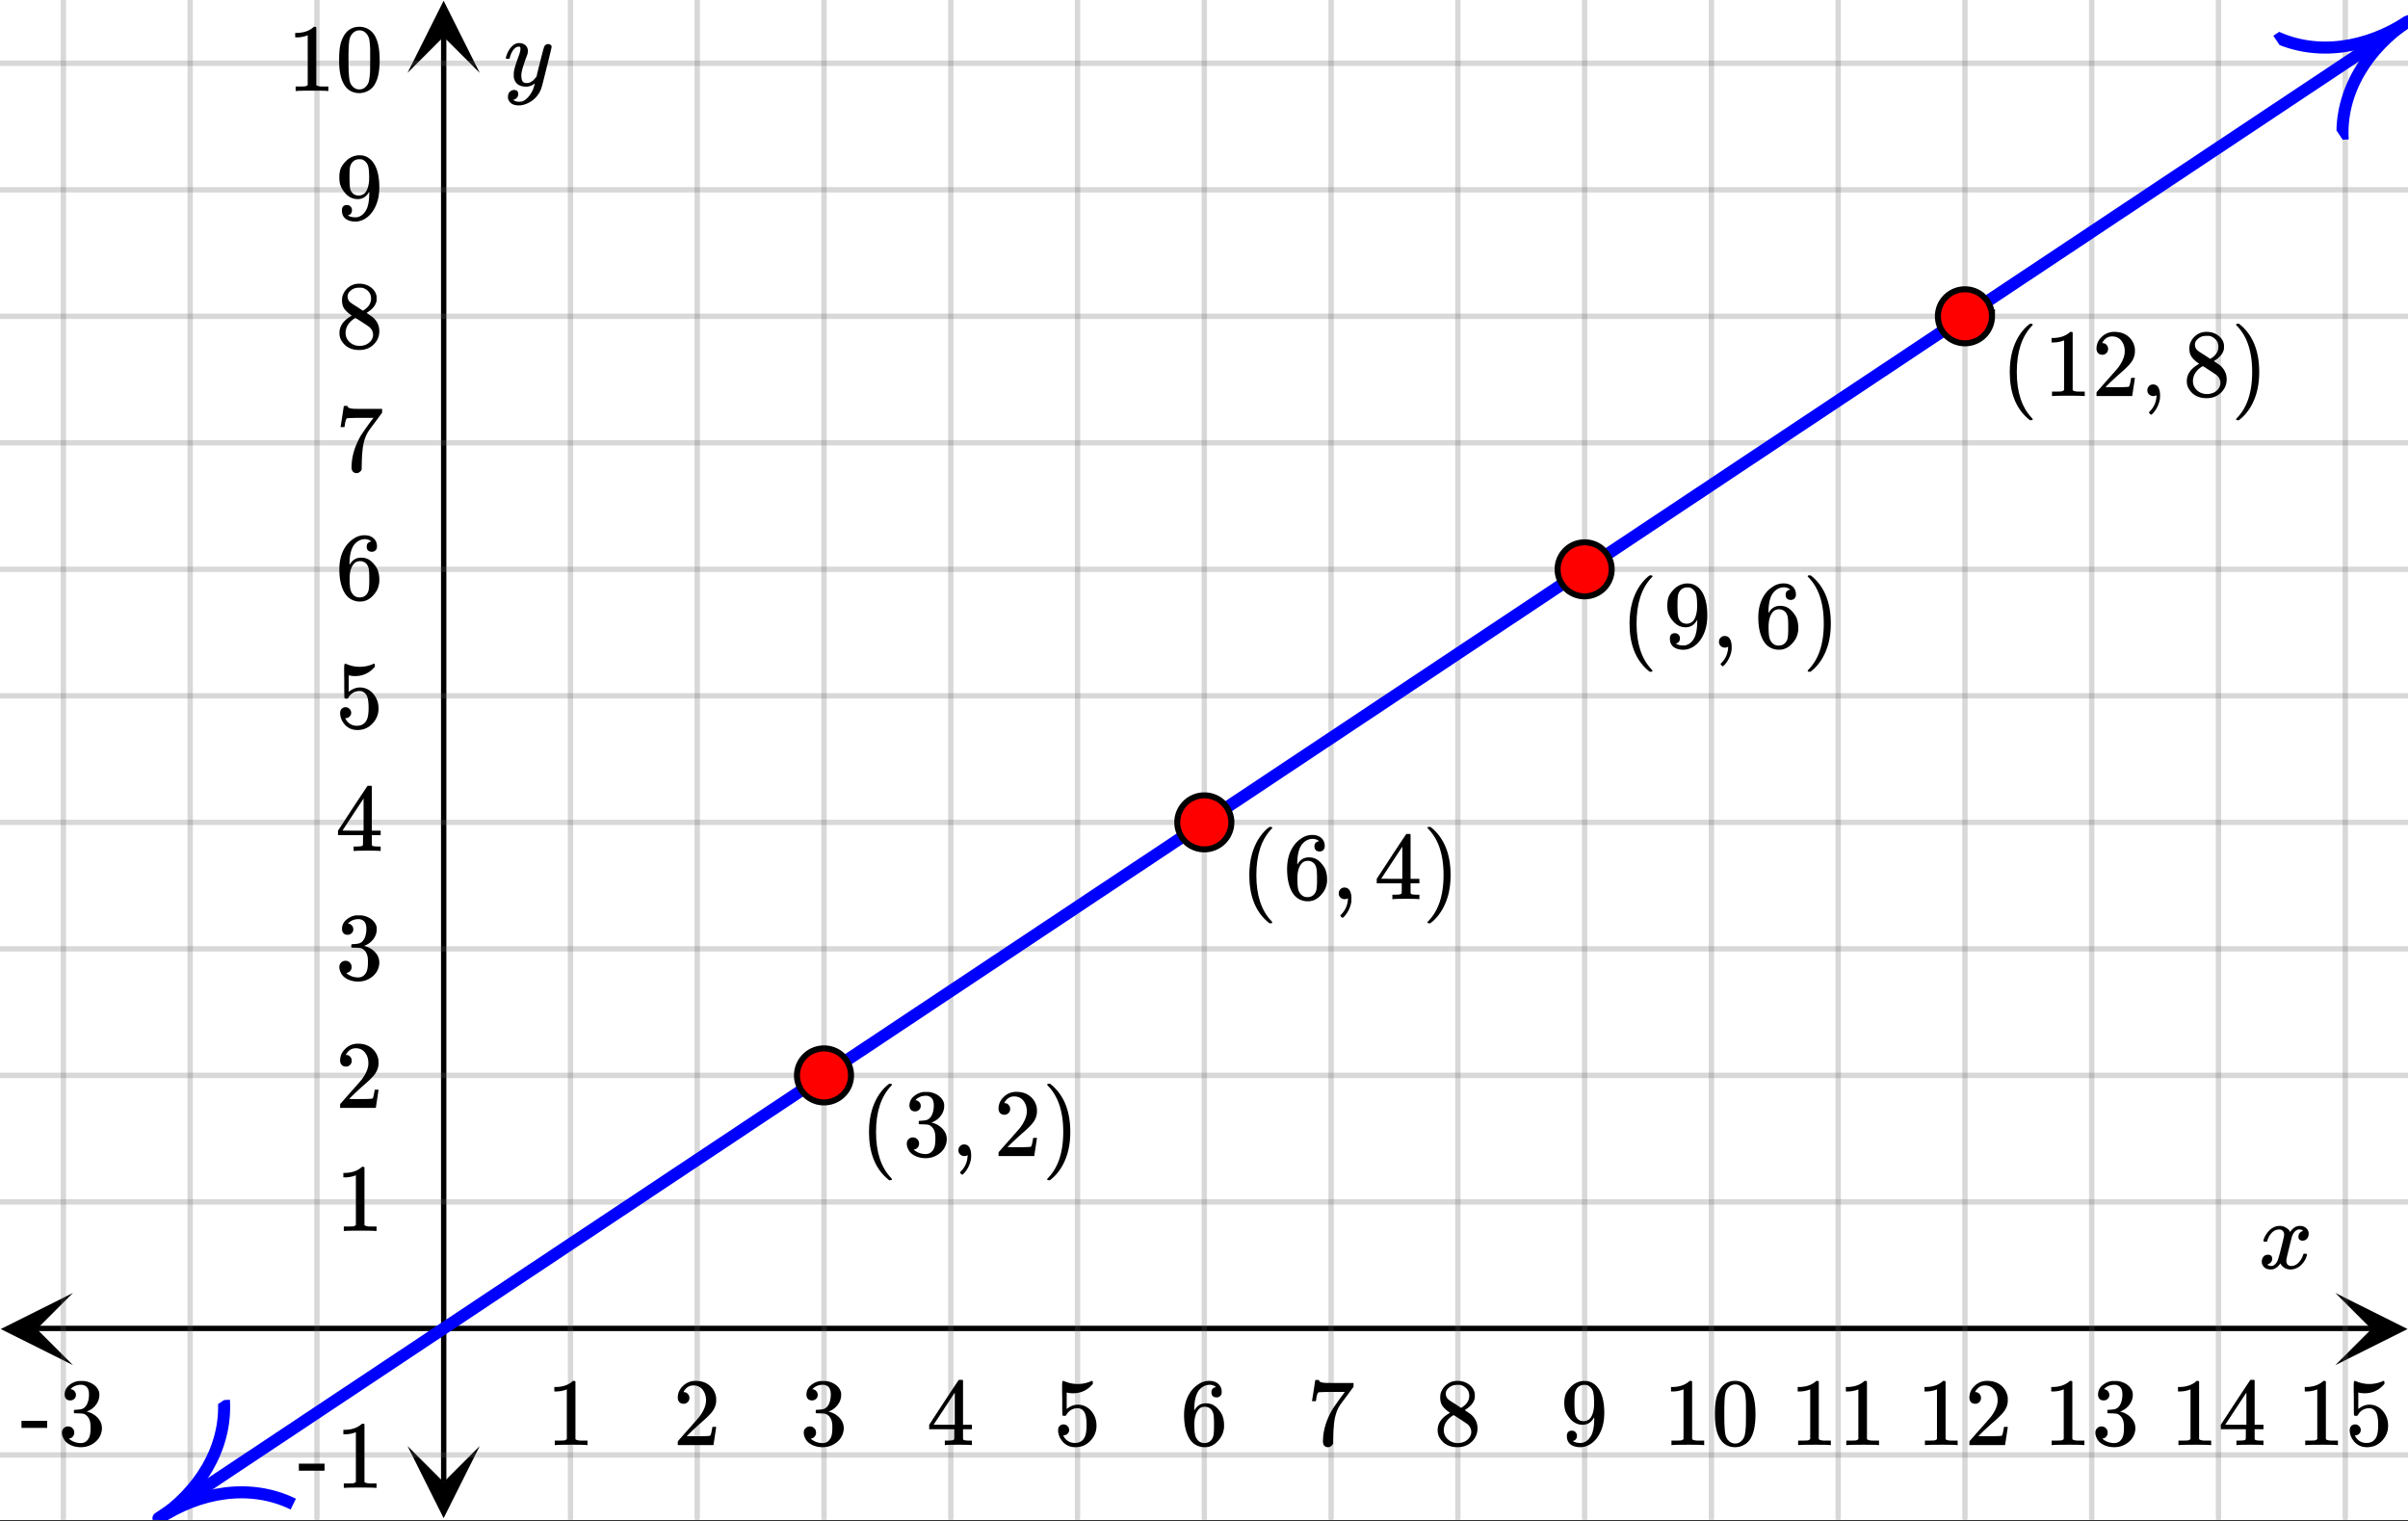
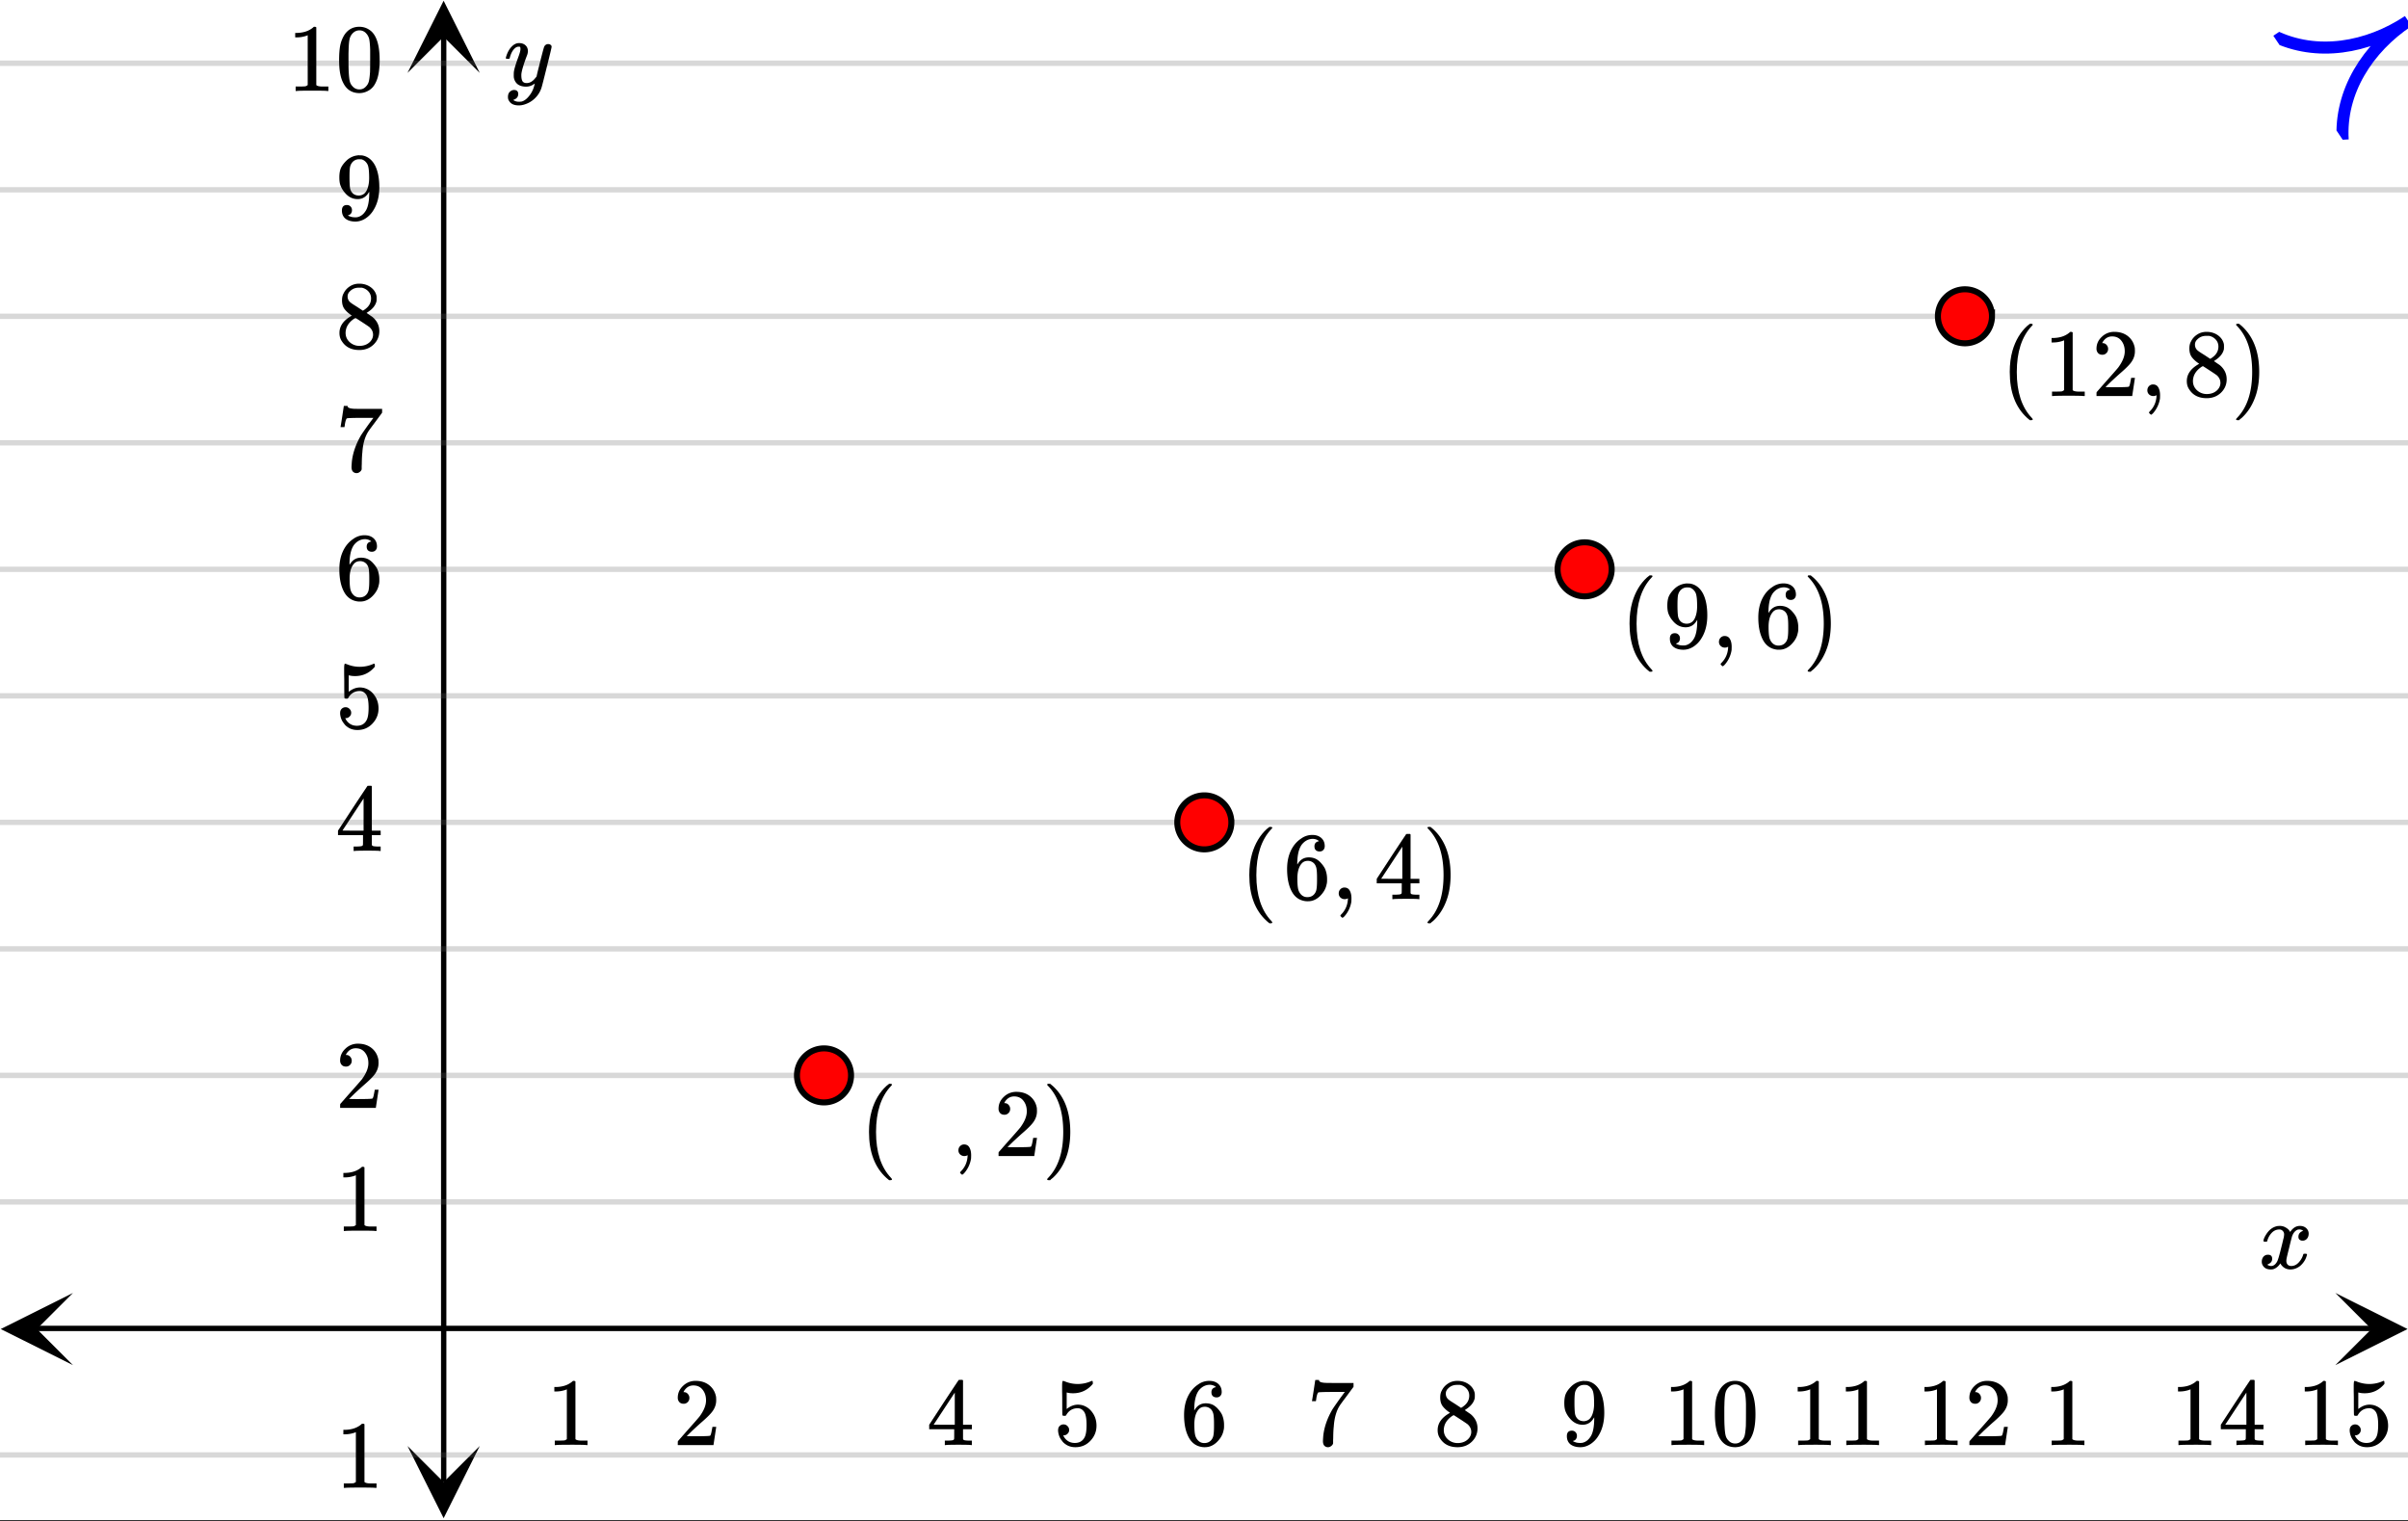
<svg xmlns="http://www.w3.org/2000/svg" xmlns:xlink="http://www.w3.org/1999/xlink" width="449.28" height="283.84" viewBox="0 0 336.96 212.88">
  <rect x="0" y="0" width="336.96" height="212.88" fill="#333333" stroke="none" />
  <defs>
    <symbol overflow="visible" id="m">
      <path d="M6.234-5.813c.125 0 .227.04.313.11.094.062.14.152.14.266 0 .117-.226 1.058-.671 2.828C5.578-.836 5.328.133 5.266.312a3.459 3.459 0 0 1-.688 1.22 3.641 3.641 0 0 1-1.11.874c-.491.239-.945.36-1.359.36-.687 0-1.152-.22-1.39-.657-.094-.125-.14-.304-.14-.53 0-.306.085-.544.265-.72.187-.168.379-.25.578-.25.394 0 .594.188.594.563 0 .332-.157.578-.47.734a.298.298 0 0 1-.062.032.295.295 0 0 0-.078.03c-.011.009-.023.016-.031.016L1.328 2c.031.05.129.11.297.172.133.05.273.078.422.078h.11c.155 0 .273-.012.359-.031.332-.094.648-.324.953-.688A3.69 3.69 0 0 0 4.188.25c.093-.3.14-.477.14-.531 0-.008-.012-.004-.031.015a.358.358 0 0 1-.078.047c-.336.239-.703.36-1.11.36-.46 0-.84-.106-1.14-.313-.293-.219-.48-.531-.563-.937a2.932 2.932 0 0 1-.015-.407c0-.218.007-.382.03-.5.063-.394.266-1.054.61-1.984.196-.531.297-.898.297-1.11a.838.838 0 0 0-.031-.265c-.024-.05-.074-.078-.156-.078h-.063c-.21 0-.406.094-.594.281-.293.293-.511.727-.656 1.297 0 .012-.008.027-.015.047a.188.188 0 0 1-.032.047l-.015.015c-.012.012-.028.016-.047.016h-.36C.305-3.8.281-3.836.281-3.86a.97.97 0 0 1 .047-.203c.188-.625.469-1.113.844-1.468.3-.282.617-.422.953-.422.383 0 .688.105.906.312.227.2.344.485.344.86-.023.168-.04.261-.047.281 0 .055-.07.246-.203.578-.367 1-.586 1.735-.656 2.203a1.857 1.857 0 0 0-.016.297c0 .344.05.61.156.797.114.18.313.266.594.266.207 0 .406-.051.594-.157a1.84 1.84 0 0 0 .422-.328c.093-.101.21-.242.36-.422a32.833 32.833 0 0 1 .25-1.063c.093-.35.175-.687.25-1 .343-1.35.534-2.062.577-2.124a.592.592 0 0 1 .578-.36zm0 0" />
    </symbol>
    <symbol overflow="visible" id="y">
      <path d="M.781-3.75C.727-3.8.703-3.848.703-3.89c.031-.25.172-.563.422-.938.414-.633.941-1.004 1.578-1.11.133-.007.235-.015.297-.015.313 0 .598.086.86.25.269.156.46.355.578.594.113-.157.187-.25.218-.282.332-.375.711-.562 1.14-.562.364 0 .661.105.891.312.227.211.344.465.344.766 0 .281-.078.516-.234.703a.776.776 0 0 1-.625.281.64.64 0 0 1-.422-.14.521.521 0 0 1-.156-.39c0-.415.222-.696.672-.845a.58.58 0 0 0-.141-.093.705.705 0 0 0-.39-.094.91.91 0 0 0-.266.031c-.336.149-.586.445-.75.89-.032.075-.164.579-.39 1.516-.231.93-.356 1.45-.376 1.563a1.827 1.827 0 0 0-.047.406c0 .211.063.383.188.516.125.125.289.187.5.187.383 0 .726-.16 1.031-.484.3-.32.508-.676.625-1.063.02-.082.04-.129.063-.14.03-.02.109-.031.234-.031.164 0 .25.039.25.109 0 .012-.012.058-.031.14-.149.563-.461 1.055-.938 1.47-.43.323-.875.484-1.344.484-.625 0-1.101-.282-1.421-.844-.262.406-.594.68-1 .812-.086.02-.2.032-.344.032-.524 0-.89-.188-1.11-.563a.953.953 0 0 1-.14-.531c0-.27.078-.5.234-.688a.798.798 0 0 1 .625-.28c.395 0 .594.187.594.562 0 .336-.164.574-.484.718a.359.359 0 0 1-.063.047l-.078.031c-.012.012-.024.016-.031.016h-.032c0 .031.063.074.188.125a.817.817 0 0 0 .36.078c.32 0 .597-.203.827-.61.102-.163.282-.75.532-1.75.05-.206.109-.437.171-.687.063-.257.11-.457.141-.593.031-.133.05-.211.063-.235a2.86 2.86 0 0 0 .078-.531.678.678 0 0 0-.188-.5.613.613 0 0 0-.484-.203c-.406 0-.762.156-1.063.469a2.562 2.562 0 0 0-.609 1.078c-.012.074-.031.12-.063.14a.752.752 0 0 1-.218.016zm0 0" />
    </symbol>
    <symbol overflow="visible" id="n">
      <path d="M5.61 0c-.157-.031-.872-.047-2.141-.047C2.207-.047 1.5-.03 1.344 0h-.157v-.625h.344c.52 0 .86-.008 1.016-.031.07-.008.18-.067.328-.172v-6.969c-.023 0-.059.016-.11.047a4.134 4.134 0 0 1-1.39.25h-.25v-.625h.25c.758-.02 1.39-.188 1.89-.5a2.46 2.46 0 0 0 .422-.313c.008-.03.063-.046.157-.046a.36.36 0 0 1 .234.078v8.078c.133.137.43.203.89.203h.798V0zm0 0" />
    </symbol>
    <symbol overflow="visible" id="o">
      <path d="M1.484-5.781c-.25 0-.449-.078-.593-.235a.872.872 0 0 1-.22-.609c0-.645.243-1.195.735-1.656a2.46 2.46 0 0 1 1.766-.703c.77 0 1.41.21 1.922.625.508.418.82.964.937 1.64.008.168.016.32.016.453 0 .524-.156 1.012-.469 1.47-.25.374-.758.89-1.516 1.546-.324.281-.777.695-1.359 1.234l-.781.766 1.016.016c1.414 0 2.164-.024 2.25-.079.039-.007.085-.101.14-.28.031-.095.094-.4.188-.923v-.03h.53v.03l-.374 2.47V0h-5v-.25c0-.188.008-.29.031-.313.008-.007.383-.437 1.125-1.28.977-1.095 1.61-1.813 1.89-2.157.602-.82.907-1.57.907-2.25 0-.594-.156-1.086-.469-1.484-.312-.407-.746-.61-1.297-.61-.523 0-.945.235-1.265.703-.024.032-.047.079-.078.141a.274.274 0 0 0-.047.078c0 .012.02.016.062.016a.68.68 0 0 1 .547.25.801.801 0 0 1 .219.562c0 .23-.078.422-.235.578a.76.76 0 0 1-.578.235zm0 0" />
    </symbol>
    <symbol overflow="visible" id="p">
-       <path d="M1.719-6.25c-.25 0-.446-.07-.578-.219a.863.863 0 0 1-.204-.593c0-.508.196-.938.594-1.282a2.566 2.566 0 0 1 1.407-.625h.203c.312 0 .507.008.593.016.301.043.602.137.907.281.593.305.968.727 1.125 1.266.02.093.03.218.03.375 0 .523-.167.996-.5 1.422-.323.418-.73.714-1.218.89-.055.024-.055.04 0 .047.008 0 .05.012.125.031.55.157 1.016.446 1.39.86.376.418.563.89.563 1.422 0 .367-.086.718-.25 1.062-.218.461-.574.84-1.062 1.14-.492.302-1.04.454-1.64.454-.595 0-1.122-.125-1.579-.375-.46-.25-.766-.586-.922-1.016a1.45 1.45 0 0 1-.14-.656c0-.25.082-.453.25-.61a.831.831 0 0 1 .609-.25c.25 0 .453.087.61.25.163.169.25.372.25.61 0 .21-.063.39-.188.547a.768.768 0 0 1-.469.281l-.094.031c.489.407 1.047.61 1.672.61.5 0 .875-.239 1.125-.719.156-.29.234-.742.234-1.36v-.265c0-.852-.292-1.426-.875-1.719-.124-.05-.398-.082-.812-.093l-.563-.016-.046-.031c-.024-.02-.032-.086-.032-.204 0-.113.008-.18.032-.203.03-.03.054-.046.078-.046.25 0 .508-.02.781-.063.395-.05.695-.27.906-.656.207-.395.313-.867.313-1.422 0-.582-.157-.973-.469-1.172a1.131 1.131 0 0 0-.64-.188c-.45 0-.844.122-1.188.36l-.125.094a.671.671 0 0 0-.094.109l-.047.047a.88.88 0 0 0 .094.031c.176.024.328.11.453.266.125.148.188.32.188.515a.715.715 0 0 1-.235.547.76.76 0 0 1-.562.219zm0 0" />
-     </symbol>
+       </symbol>
    <symbol overflow="visible" id="q">
      <path d="M6.234 0c-.125-.031-.71-.047-1.75-.047-1.074 0-1.671.016-1.796.047h-.126v-.625h.422c.383-.008.618-.031.704-.063a.286.286 0 0 0 .171-.14c.008-.008.016-.25.016-.719v-.672h-3.5v-.625l2.031-3.11A431.58 431.58 0 0 1 4.5-9.108c.02-.008.113-.016.281-.016h.25l.078.078v6.203h1.235v.625H5.109V-.89a.25.25 0 0 0 .079.157c.07.062.328.101.765.109h.39V0zm-2.28-2.844v-4.5L1-2.859l1.469.015zm0 0" />
    </symbol>
    <symbol overflow="visible" id="r">
      <path d="M1.438-2.89a.72.72 0 0 1 .546.234.72.72 0 0 1 .235.547c0 .21-.078.386-.235.53a.73.73 0 0 1-.515.22h-.094l.047.062c.133.293.336.531.61.719.28.187.609.281.984.281.644 0 1.101-.27 1.375-.812.175-.332.265-.907.265-1.72 0-.925-.125-1.55-.375-1.874-.23-.3-.515-.453-.86-.453-.698 0-1.23.308-1.593.922a.312.312 0 0 1-.094.125.761.761 0 0 1-.203.015c-.148 0-.23-.031-.25-.093-.023-.032-.031-.817-.031-2.36 0-.258-.008-.57-.016-.937v-.72c0-.5.032-.75.094-.75a.047.047 0 0 1 .047-.03l.25.078a4.646 4.646 0 0 0 3.625-.016.402.402 0 0 1 .172-.062c.07 0 .11.086.11.25v.171C4.8-7.686 3.878-7.25 2.765-7.25c-.282 0-.532-.023-.75-.078l-.141-.031v2.312c.508-.406 1.035-.61 1.578-.61.164 0 .348.024.547.063.602.157 1.094.5 1.469 1.032.383.523.578 1.14.578 1.859 0 .812-.29 1.515-.86 2.11-.562.593-1.261.89-2.093.89C2.52.297 2.035.14 1.64-.172a1.618 1.618 0 0 1-.438-.453C.93-.945.758-1.348.687-1.828c0-.02-.007-.055-.015-.11v-.14c0-.25.07-.445.219-.594a.745.745 0 0 1 .546-.219zm0 0" />
    </symbol>
    <symbol overflow="visible" id="s">
      <path d="M5.031-8.11c-.199-.195-.48-.304-.843-.328-.625 0-1.153.274-1.579.813-.418.586-.625 1.492-.625 2.719L2-4.86l.11-.172c.363-.54.859-.813 1.484-.813.414 0 .781.09 1.094.266a2.6 2.6 0 0 1 .64.547c.219.242.395.492.531.75.196.449.297.933.297 1.453v.234c0 .211-.027.403-.078.578-.105.532-.383 1.032-.828 1.5-.387.407-.82.66-1.297.766a2.688 2.688 0 0 1-.547.047c-.168 0-.32-.016-.453-.047-.668-.125-1.2-.484-1.594-1.078C.83-1.66.563-2.79.563-4.218c0-.97.171-1.817.515-2.548.344-.726.82-1.296 1.438-1.703a2.62 2.62 0 0 1 1.562-.515c.531 0 .953.14 1.266.421.32.282.484.665.484 1.141 0 .23-.07.414-.203.547-.125.137-.297.203-.516.203-.218 0-.398-.062-.53-.187-.126-.125-.188-.301-.188-.532 0-.406.21-.644.64-.718zm-.593 3.235a1.18 1.18 0 0 0-.97-.484c-.335 0-.605.105-.812.312C2.22-4.597 2-3.883 2-2.907c0 .794.05 1.345.156 1.657.094.273.242.5.453.688.22.187.477.28.782.28.457 0 .804-.171 1.046-.515.133-.187.22-.41.25-.672.04-.258.063-.64.063-1.14v-.422c0-.508-.023-.895-.063-1.156a1.566 1.566 0 0 0-.25-.688zm0 0" />
    </symbol>
    <symbol overflow="visible" id="t">
      <path d="M.734-6.172C.742-6.192.82-6.68.97-7.64l.219-1.453c0-.008.085-.015.265-.015h.266v.046c0 .094.066.172.203.235.133.062.367.105.703.125.344.012 1.102.015 2.281.015h1.64v.532l-.921 1.25c-.137.187-.293.398-.469.625l-.39.531a7.378 7.378 0 0 0-.157.234c-.468.73-.746 1.704-.828 2.922-.043.375-.07.883-.078 1.516 0 .125-.008.258-.015.39v.438a.62.62 0 0 1-.266.375.674.674 0 0 1-.438.172.692.692 0 0 1-.53-.219c-.126-.144-.188-.351-.188-.625 0-.125.015-.379.046-.765.133-1.208.555-2.426 1.266-3.657.176-.281.55-.82 1.125-1.625l.625-.843h-1.25c-1.574 0-2.398.027-2.469.078-.043.023-.093.12-.156.296a3.92 3.92 0 0 0-.125.625c-.023.157-.039.247-.047.266v.031H.734zm0 0" />
    </symbol>
    <symbol overflow="visible" id="u">
      <path d="M2.313-4.516c-.438-.289-.778-.593-1.016-.906-.242-.312-.36-.723-.36-1.234 0-.383.07-.707.22-.969.195-.406.488-.734.874-.984.383-.25.82-.375 1.313-.375.613 0 1.144.164 1.594.484.445.324.722.734.828 1.234.007.055.015.164.015.329 0 .199-.008.328-.015.39-.137.594-.547 1.11-1.235 1.547l-.156.11c.5.343.758.523.781.53.664.544 1 1.215 1 2.016 0 .73-.265 1.356-.797 1.875-.53.508-1.199.766-2 .766C2.254.297 1.441-.11.922-.922c-.23-.32-.344-.71-.344-1.172 0-.976.578-1.785 1.735-2.422zM5-6.922c0-.383-.125-.71-.375-.984a1.69 1.69 0 0 0-.922-.516h-.437c-.48 0-.883.164-1.204.485-.23.21-.343.453-.343.734 0 .387.164.695.5.922.039.043.328.23.86.562l.78.516c.008-.008.067-.047.172-.11a2.95 2.95 0 0 0 .25-.187C4.758-5.883 5-6.36 5-6.922zM1.437-2.109c0 .523.192.96.579 1.312a2.01 2.01 0 0 0 1.359.516c.363 0 .695-.07 1-.219.3-.156.531-.36.688-.61.144-.226.218-.472.218-.734 0-.383-.156-.726-.468-1.031-.075-.07-.45-.328-1.125-.766l-.407-.265C3.133-4 3.02-4.07 2.937-4.125l-.109-.063-.156.079c-.563.367-.938.812-1.125 1.343-.074.243-.11.461-.11.657zm0 0" />
    </symbol>
    <symbol overflow="visible" id="v">
      <path d="M2.328-1.297a.76.76 0 0 1-.14.469.597.597 0 0 1-.36.234l-.062.016c0 .012.03.039.093.078a.289.289 0 0 0 .157.063c.195.093.453.14.765.14.164 0 .281-.008.344-.031.438-.102.8-.379 1.094-.828.351-.508.531-1.383.531-2.625v-.094l-.078.11c-.367.617-.883.921-1.547.921-.719 0-1.328-.312-1.828-.937a3.351 3.351 0 0 1-.563-.938c-.117-.3-.171-.687-.171-1.156 0-.52.066-.945.203-1.281.144-.332.39-.672.734-1.016a2.658 2.658 0 0 1 1.672-.797l.031-.015h.078c.008 0 .035.007.078.015h.11c.187 0 .316.012.39.031.727.157 1.297.622 1.704 1.391.394.781.593 1.797.593 3.047 0 1.262-.273 2.324-.812 3.188a3.582 3.582 0 0 1-1.14 1.187c-.45.281-.915.422-1.391.422-.575 0-1.032-.133-1.376-.39C1.095-.364.922-.75.922-1.25c0-.508.234-.766.703-.766.207 0 .375.07.5.204a.676.676 0 0 1 .203.515zm1.36-7.11a4.146 4.146 0 0 0-.376-.015c-.335 0-.624.121-.874.36a1.5 1.5 0 0 0-.376.718c-.054.274-.078.735-.078 1.39 0 .618.02 1.106.063 1.47.039.336.172.609.39.828.227.21.516.312.86.312h.047c.488-.039.844-.289 1.062-.75.219-.468.328-1.035.328-1.703 0-.695-.039-1.203-.109-1.516A1.36 1.36 0 0 0 4.297-8a1.248 1.248 0 0 0-.61-.406zm0 0" />
    </symbol>
    <symbol overflow="visible" id="w">
      <path d="M1.297-7.89c.5-.727 1.187-1.094 2.062-1.094.657 0 1.227.226 1.72.671.25.243.456.547.624.922.332.75.5 1.778.5 3.079 0 1.398-.195 2.46-.578 3.187-.25.523-.621.902-1.11 1.14a2.534 2.534 0 0 1-1.14.282c-1.031 0-1.79-.473-2.266-1.422-.386-.727-.578-1.79-.578-3.188 0-.832.051-1.519.156-2.062a4.48 4.48 0 0 1 .61-1.516zm3.031-.157a1.24 1.24 0 0 0-.953-.437c-.375 0-.7.148-.969.437-.199.211-.336.465-.406.766-.074.293-.121.797-.14 1.515 0 .063-.008.246-.016.547v.735c0 .855.008 1.453.031 1.796.031.637.082 1.09.156 1.36.07.273.207.508.406.703.25.273.563.406.938.406.363 0 .664-.133.906-.406.196-.195.332-.43.407-.703.07-.27.128-.723.171-1.36.008-.343.016-.94.016-1.796v-.735-.547c-.023-.718-.07-1.222-.14-1.515-.075-.301-.212-.555-.407-.766zm0 0" />
    </symbol>
    <symbol overflow="visible" id="x">
-       <path d="M.14-2.406v-.985h3.594v.985zm0 0" />
-     </symbol>
+       </symbol>
    <symbol overflow="visible" id="z">
      <path d="M4.484 3.25c0 .082-.078.125-.234.125h-.172l-.39-.328C2.07 1.578 1.265-.563 1.265-3.375c0-1.094.129-2.094.39-3C2.07-7.789 2.75-8.93 3.688-9.797c.07-.05.144-.11.218-.172.082-.07.14-.117.172-.14h.172c.102 0 .164.015.188.046.03.024.046.047.046.079 0 .03-.046.093-.14.187C2.945-8.317 2.25-6.172 2.25-3.359c0 2.804.695 4.937 2.094 6.406.093.101.14.172.14.203zm0 0" />
    </symbol>
    <symbol overflow="visible" id="A">
      <path d="M1.281-.234a.767.767 0 0 1-.234-.563c0-.226.07-.422.219-.578a.768.768 0 0 1 .578-.25c.343 0 .593.148.75.438.156.28.234.64.234 1.078a8.8 8.8 0 0 1-.015.468 4.012 4.012 0 0 1-.985 2.063c-.137.125-.219.187-.25.187s-.09-.043-.172-.125c-.086-.074-.125-.132-.125-.171 0-.043.047-.11.14-.204.552-.562.852-1.25.907-2.062v-.172c-.012 0-.039.016-.078.047A.829.829 0 0 1 1.89 0a.85.85 0 0 1-.609-.234zm0 0" />
    </symbol>
    <symbol overflow="visible" id="B">
      <path d="M.813-10.094l.046-.015h.297l.375.312C3.156-8.317 3.97-6.176 3.97-3.375c0 1.105-.133 2.105-.39 3C3.16 1.039 2.476 2.18 1.53 3.047c-.062.05-.136.11-.218.172-.075.07-.125.125-.157.156H1a.547.547 0 0 1-.219-.031c-.031-.024-.047-.07-.047-.14.008 0 .063-.06.157-.173C2.285 1.582 2.984-.55 2.984-3.375c0-2.82-.699-4.957-2.093-6.406-.094-.102-.149-.16-.157-.172 0-.07.024-.117.079-.14zm0 0" />
    </symbol>
    <clipPath id="a">
      <path d="M0 0h336.96v212.684H0zm0 0" />
    </clipPath>
    <clipPath id="b">
      <path d="M57.023 202.328h10.11v10.102h-10.11zm0 0" />
    </clipPath>
    <clipPath id="c">
      <path d="M57.023.102h10.11v10.101h-10.11zm0 0" />
    </clipPath>
    <clipPath id="d">
      <path d="M0 8h336.96v197H0zm0 0" />
    </clipPath>
    <clipPath id="e">
      <path d="M.102 180.914H10.21v10.102H.1zm0 0" />
    </clipPath>
    <clipPath id="f">
      <path d="M326.79 180.914h10.108v10.102H326.79zm0 0" />
    </clipPath>
    <clipPath id="g">
-       <path d="M8 0h321v212.684H8zm0 0" />
-     </clipPath>
+       </clipPath>
    <clipPath id="h">
-       <path d="M21 2h315.96v210.684H21zm0 0" />
+       <path d="M21 2v210.684H21zm0 0" />
    </clipPath>
    <clipPath id="i">
-       <path d="M17 186h34v26.684H17zm0 0" />
-     </clipPath>
+       </clipPath>
    <clipPath id="j">
-       <path d="M17.313 205.246l31.554-21.004 21.02 31.528-31.555 21.003zm0 0" />
-     </clipPath>
+       </clipPath>
    <clipPath id="k">
      <path d="M318 0h18.96v30H318zm0 0" />
    </clipPath>
    <clipPath id="l">
      <path d="M318.117 5l31.555-21.004 21.02 31.531-31.555 21.004zm0 0" />
    </clipPath>
  </defs>
  <g clip-path="url(#a)" fill="#fff">
    <path d="M0 0h337v212.684H0zm0 0" />
    <path d="M0 0h337v212.684H0zm0 0" />
  </g>
  <path d="M82.894 277.25V6.75" transform="scale(.749 .748)" fill="none" stroke="#000" />
  <g clip-path="url(#b)">
    <path d="M57.023 202.328l5.055 10.102 5.055-10.102-5.055 5.05zm0 0" />
  </g>
  <g clip-path="url(#c)">
    <path d="M57.023 10.203L62.078.102l5.055 10.101-5.055-5.05zm0 0" />
  </g>
  <g clip-path="url(#d)">
    <path d="M0 224.832h450M0 201.166h450M0 177.499h450M0 153.832h450M0 130.166h450M0 106.499h450M0 82.833h450M0 59.166h450M0 35.5h450M0 11.833h450M0 272.165h450" transform="scale(.749 .748)" fill="none" stroke-linecap="round" stroke-linejoin="round" stroke="#666" stroke-opacity=".251" />
  </g>
  <path d="M6.75 248.499h436.5" transform="scale(.749 .748)" fill="none" stroke="#000" />
  <g clip-path="url(#e)">
    <path d="M10.21 180.914l-10.108 5.05 10.109 5.052-5.055-5.051zm0 0" />
  </g>
  <g clip-path="url(#f)">
    <path d="M326.79 180.914l10.108 5.05-10.109 5.052 5.055-5.051zm0 0" />
  </g>
  <g clip-path="url(#g)">
    <path d="M106.58 0v283.998M130.26 0v283.998M153.948 0v283.998M177.633 0v283.998M201.313 0v283.998M225 0v283.998M248.686 0v283.998M272.367 0v283.998M296.053 0v283.998M319.74 0v283.998M343.42 0v283.998M367.106 0v283.998M390.787 0v283.998M414.473 0v283.998M438.16 0v283.998M59.213 0v283.998M35.527 0v283.998M11.84 0v283.998" transform="scale(.749 .748)" fill="none" stroke-linecap="round" stroke-linejoin="round" stroke="#666" stroke-opacity=".251" />
  </g>
  <g clip-path="url(#h)">
    <path d="M29.606 283.998l8.466-5.637 2.817-1.88 14.11-9.395 2.821-1.884 14.11-9.396 2.816-1.879 14.11-9.395 2.821-1.885 11.288-7.516 2.817-1.88 16.931-11.274 2.822-1.884 11.287-7.517 2.817-1.88 14.11-9.395 2.822-1.884 11.287-7.517 2.817-1.879 16.931-11.274 2.822-1.885 11.288-7.516 2.816-1.88 16.932-11.274 2.821-1.885 11.288-7.516 2.817-1.88 16.931-11.274 2.822-1.884 8.466-5.638 2.816-1.879 19.753-13.154 2.822-1.884 8.466-5.637 2.817-1.88 16.931-11.274 2.822-1.885 11.287-7.516 2.817-1.88 16.931-11.274 2.822-1.884 8.466-5.638 2.817-1.879 19.753-13.154 2.822-1.884 8.465-5.637 2.817-1.88 19.753-13.153 2.822-1.885 8.466-5.637 2.817-1.88L450 3.947" transform="scale(.749 .748)" fill="none" stroke-width="2.25" stroke-linecap="round" stroke-linejoin="round" stroke="#00f" />
  </g>
  <g clip-path="url(#i)">
    <g clip-path="url(#j)">
      <path d="M0 5.2c4.04 0 7.989 1.72 10 5.19M10 0C7.99 3.469 4.04 5.2 0 5.2" transform="matrix(1.402 -.934 .934 1.401 17.313 205.246)" fill="none" stroke="#00f" />
    </g>
  </g>
  <g clip-path="url(#k)">
    <g clip-path="url(#l)">
      <path d="M10 5.2c-4.04 0-7.99 1.72-10 5.189M0-.001C2.01 3.471 5.96 5.2 10 5.201" transform="matrix(1.402 -.934 .934 1.401 318.119 5)" fill="none" stroke="#00f" />
    </g>
  </g>
  <path d="M158.996 201.166c0 .673-.125 1.315-.38 1.93a5.077 5.077 0 0 1-2.734 2.736 5.04 5.04 0 0 1-6.598-2.735 5.025 5.025 0 0 1 0-3.863 4.968 4.968 0 0 1 1.095-1.639 4.911 4.911 0 0 1 1.638-1.096 4.99 4.99 0 0 1 1.93-.381 5.018 5.018 0 0 1 3.573 1.477 5.02 5.02 0 0 1 1.476 3.57zm0 0M230.05 153.832c0 .669-.126 1.316-.387 1.932a4.98 4.98 0 0 1-1.09 1.639 4.986 4.986 0 0 1-1.643 1.096 5.04 5.04 0 0 1-5.503-1.096 4.98 4.98 0 0 1-1.09-1.64 4.911 4.911 0 0 1-.386-1.93c0-.669.125-1.316.386-1.932a5.035 5.035 0 0 1 2.728-2.735 5.036 5.036 0 0 1 1.935-.381 4.99 4.99 0 0 1 1.93.381c.62.256 1.168.621 1.643 1.096.47.475.835 1.018 1.09 1.64.261.615.386 1.262.386 1.93zm0 0M301.102 106.5c0 .668-.13 1.315-.386 1.93a4.968 4.968 0 0 1-1.095 1.64c-.47.475-1.017.84-1.638 1.096a5.04 5.04 0 0 1-5.503-1.096 5.134 5.134 0 0 1-1.095-1.64 5 5 0 0 1-.381-1.93 5 5 0 0 1 .38-1.932 5.134 5.134 0 0 1 1.096-1.639 5.018 5.018 0 0 1 3.573-1.477 4.99 4.99 0 0 1 1.93.38c.62.257 1.169.622 1.638 1.097.475.475.84 1.018 1.095 1.64.256.615.386 1.262.386 1.93zm0 0M372.156 59.166c0 .668-.13 1.316-.386 1.932a4.968 4.968 0 0 1-1.096 1.639c-.47.475-1.017.84-1.638 1.096a5.022 5.022 0 0 1-3.865 0 5.018 5.018 0 0 1-1.638-1.096 4.968 4.968 0 0 1-1.095-1.64 5 5 0 0 1-.38-1.93 5 5 0 0 1 .38-1.932 4.968 4.968 0 0 1 1.095-1.639 5.018 5.018 0 0 1 3.573-1.477 4.99 4.99 0 0 1 1.93.38c.621.257 1.169.622 1.638 1.097.475.475.84 1.018 1.096 1.639.255.616.386 1.263.386 1.931zm0 0" transform="scale(.749 .748)" fill="red" stroke-width="1.125" stroke="#000" />
  <use xlink:href="#m" x="70.501" y="11.982" />
  <use xlink:href="#n" x="46.923" y="172.244" />
  <use xlink:href="#o" x="46.923" y="155.02" />
  <use xlink:href="#p" x="46.923" y="137.047" />
  <use xlink:href="#q" x="46.923" y="119.073" />
  <use xlink:href="#r" x="46.923" y="101.849" />
  <use xlink:href="#s" x="46.923" y="83.876" />
  <use xlink:href="#t" x="46.923" y="65.902" />
  <use xlink:href="#u" x="46.923" y="48.678" />
  <use xlink:href="#v" x="46.923" y="30.704" />
  <use xlink:href="#n" x="40.183" y="12.731" />
  <use xlink:href="#w" x="46.923" y="12.731" />
  <use xlink:href="#x" x="41.68" y="208.191" />
  <use xlink:href="#n" x="46.923" y="208.191" />
  <use xlink:href="#y" x="316.031" y="177.487" />
  <use xlink:href="#n" x="76.445" y="202.2" />
  <use xlink:href="#o" x="94.173" y="202.2" />
  <use xlink:href="#p" x="111.912" y="202.2" />
  <use xlink:href="#q" x="129.651" y="202.2" />
  <use xlink:href="#r" x="147.391" y="202.2" />
  <use xlink:href="#s" x="165.13" y="202.2" />
  <use xlink:href="#t" x="182.858" y="202.2" />
  <use xlink:href="#u" x="200.597" y="202.2" />
  <use xlink:href="#v" x="218.336" y="202.2" />
  <use xlink:href="#n" x="232.706" y="202.2" />
  <use xlink:href="#w" x="239.446" y="202.2" />
  <use xlink:href="#n" x="250.433" y="202.2" />
  <use xlink:href="#n" x="257.173" y="202.2" />
  <use xlink:href="#n" x="268.172" y="202.2" />
  <use xlink:href="#o" x="274.912" y="202.2" />
  <use xlink:href="#n" x="285.912" y="202.2" />
  <use xlink:href="#p" x="292.652" y="202.2" />
  <use xlink:href="#n" x="303.651" y="202.2" />
  <use xlink:href="#q" x="310.391" y="202.2" />
  <use xlink:href="#n" x="321.39" y="202.2" />
  <use xlink:href="#r" x="328.13" y="202.2" />
  <use xlink:href="#x" x="2.867" y="202.2" />
  <use xlink:href="#p" x="8.109" y="202.2" />
  <use xlink:href="#z" x="120.337" y="161.76" />
  <use xlink:href="#p" x="126.328" y="161.76" />
  <use xlink:href="#A" x="133.068" y="161.76" />
  <use xlink:href="#o" x="139.059" y="161.76" />
  <use xlink:href="#B" x="145.799" y="161.76" />
  <use xlink:href="#z" x="173.555" y="125.813" />
  <use xlink:href="#s" x="179.546" y="125.813" />
  <use xlink:href="#A" x="186.286" y="125.813" />
  <use xlink:href="#q" x="192.277" y="125.813" />
  <use xlink:href="#B" x="199.017" y="125.813" />
  <use xlink:href="#z" x="226.761" y="90.616" />
  <use xlink:href="#v" x="232.752" y="90.616" />
  <use xlink:href="#A" x="239.492" y="90.616" />
  <use xlink:href="#s" x="245.483" y="90.616" />
  <g>
    <use xlink:href="#B" x="252.223" y="90.616" />
  </g>
  <g>
    <use xlink:href="#z" x="279.967" y="55.418" />
  </g>
  <g>
    <use xlink:href="#n" x="285.959" y="55.418" />
  </g>
  <g>
    <use xlink:href="#o" x="292.699" y="55.418" />
  </g>
  <g>
    <use xlink:href="#A" x="299.439" y="55.418" />
  </g>
  <g>
    <use xlink:href="#u" x="305.43" y="55.418" />
  </g>
  <g>
    <use xlink:href="#B" x="312.17" y="55.418" />
  </g>
</svg>